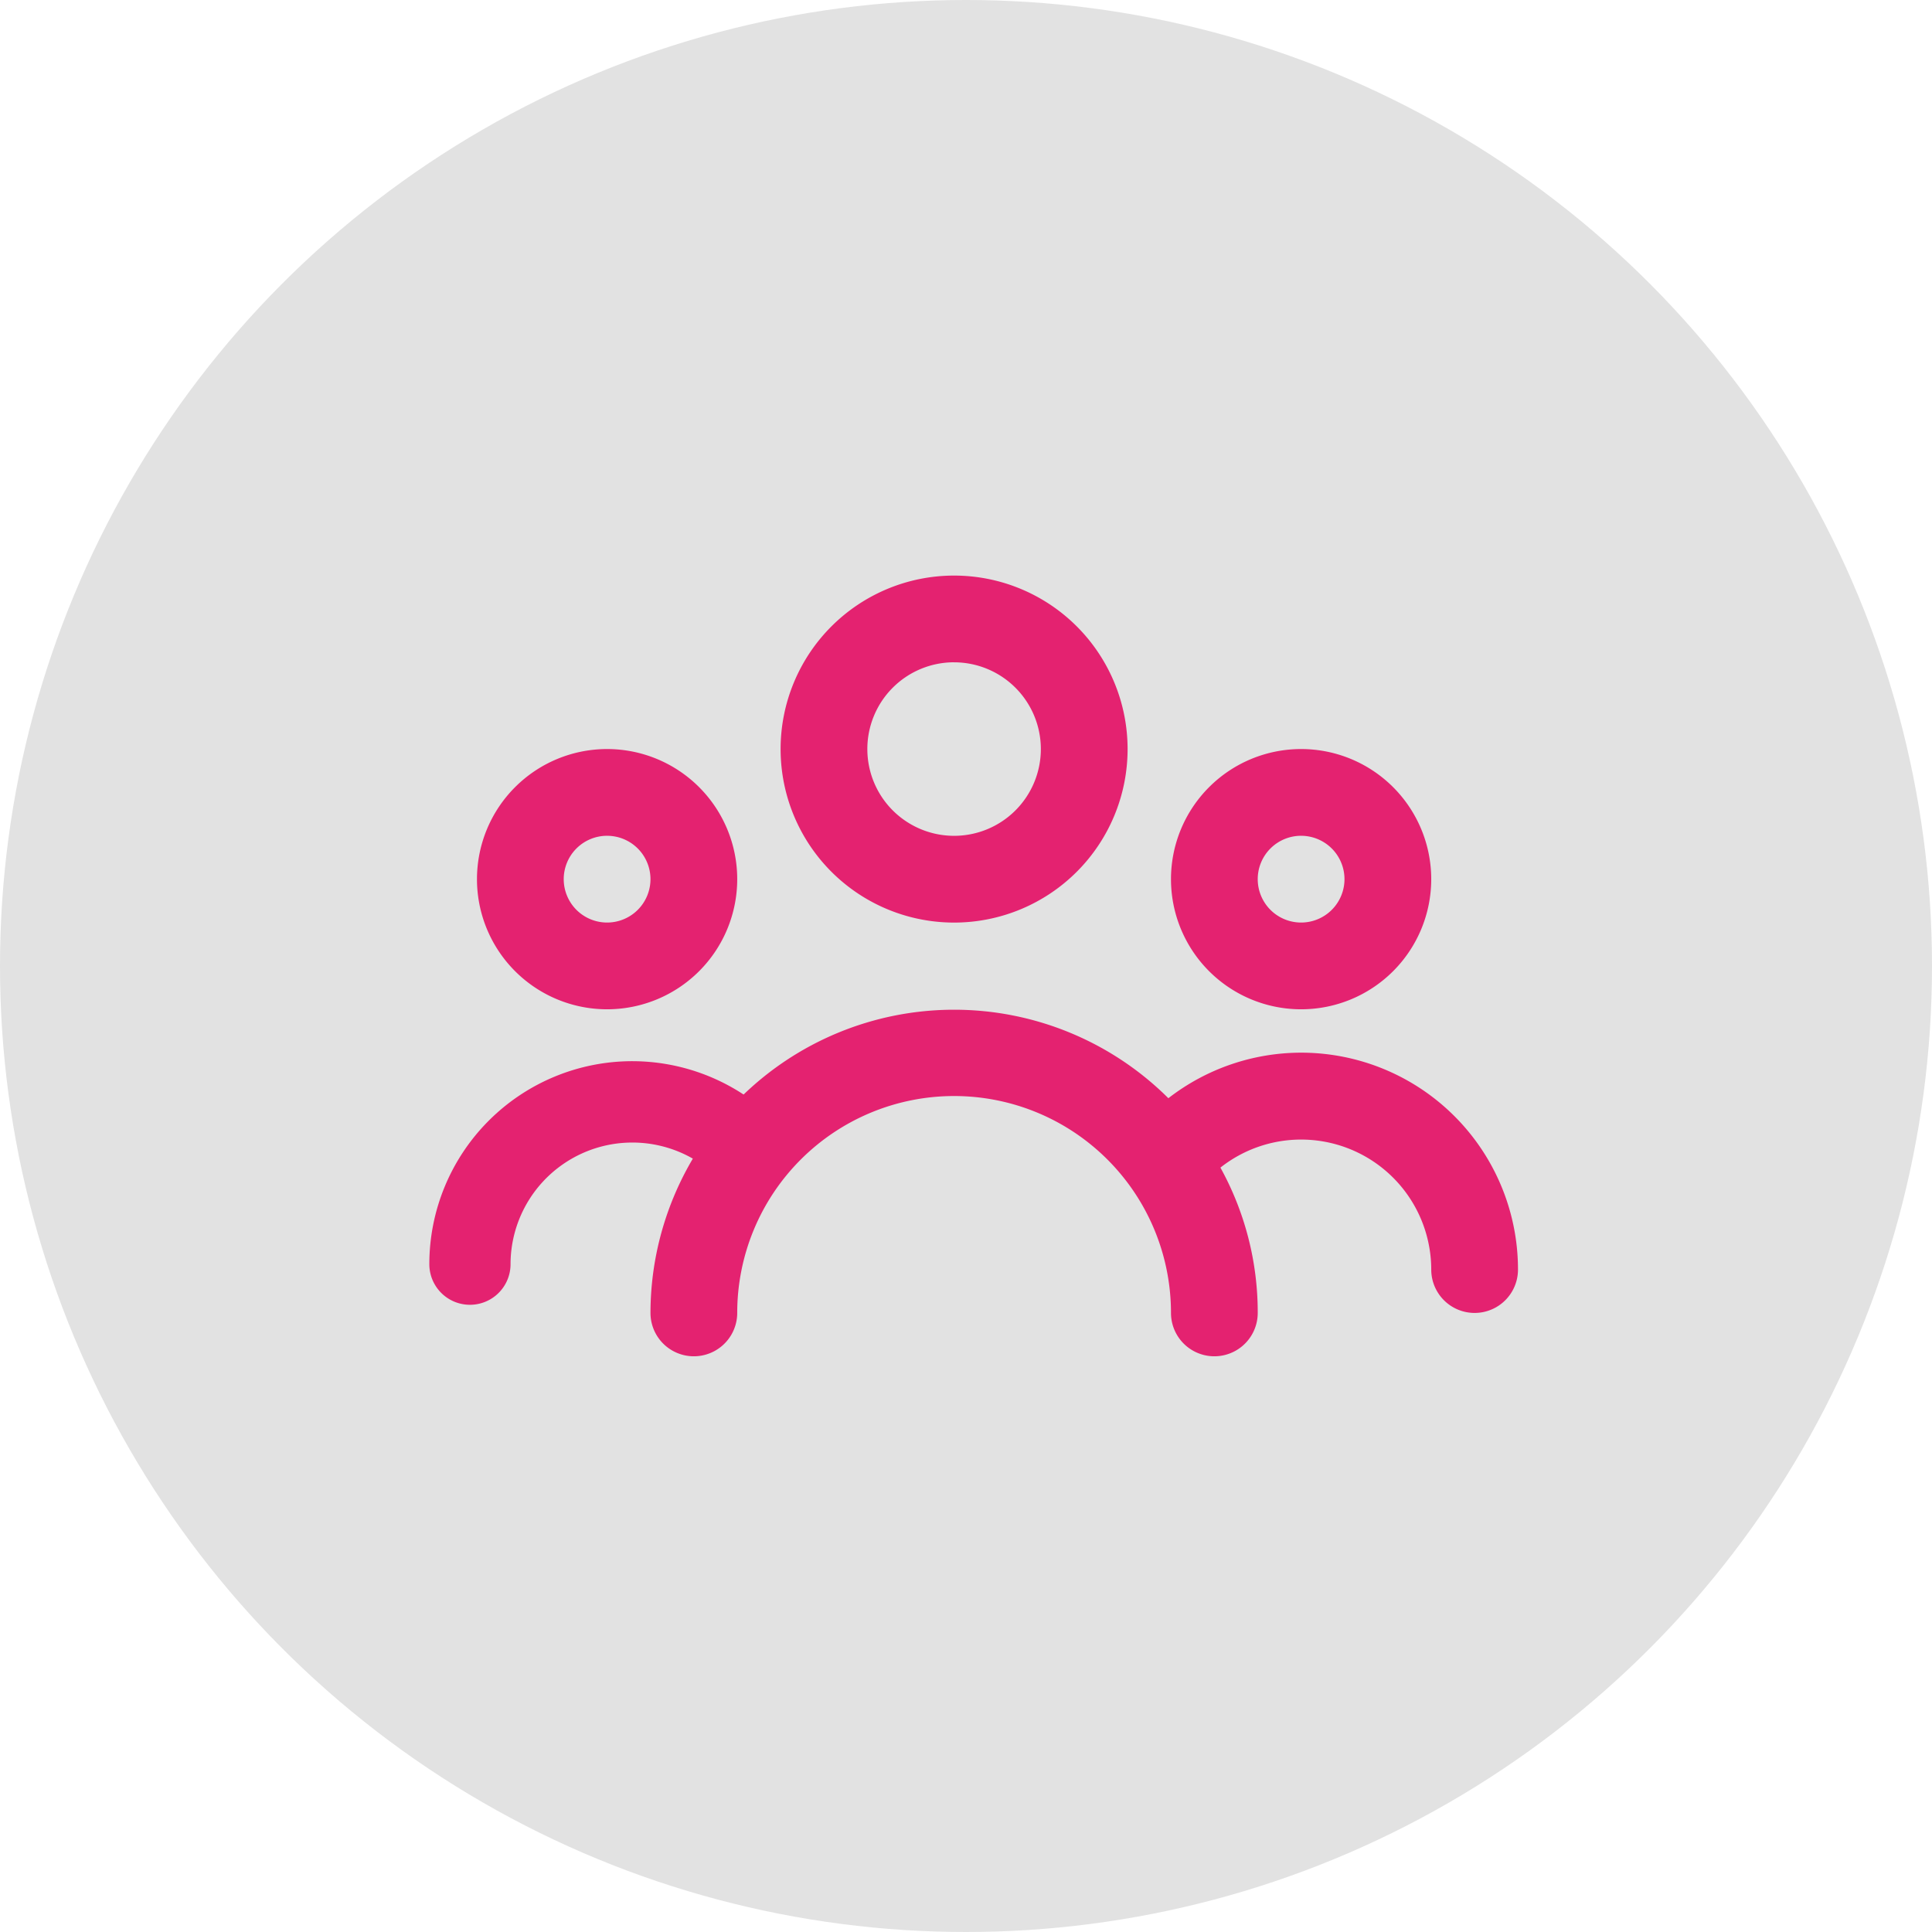
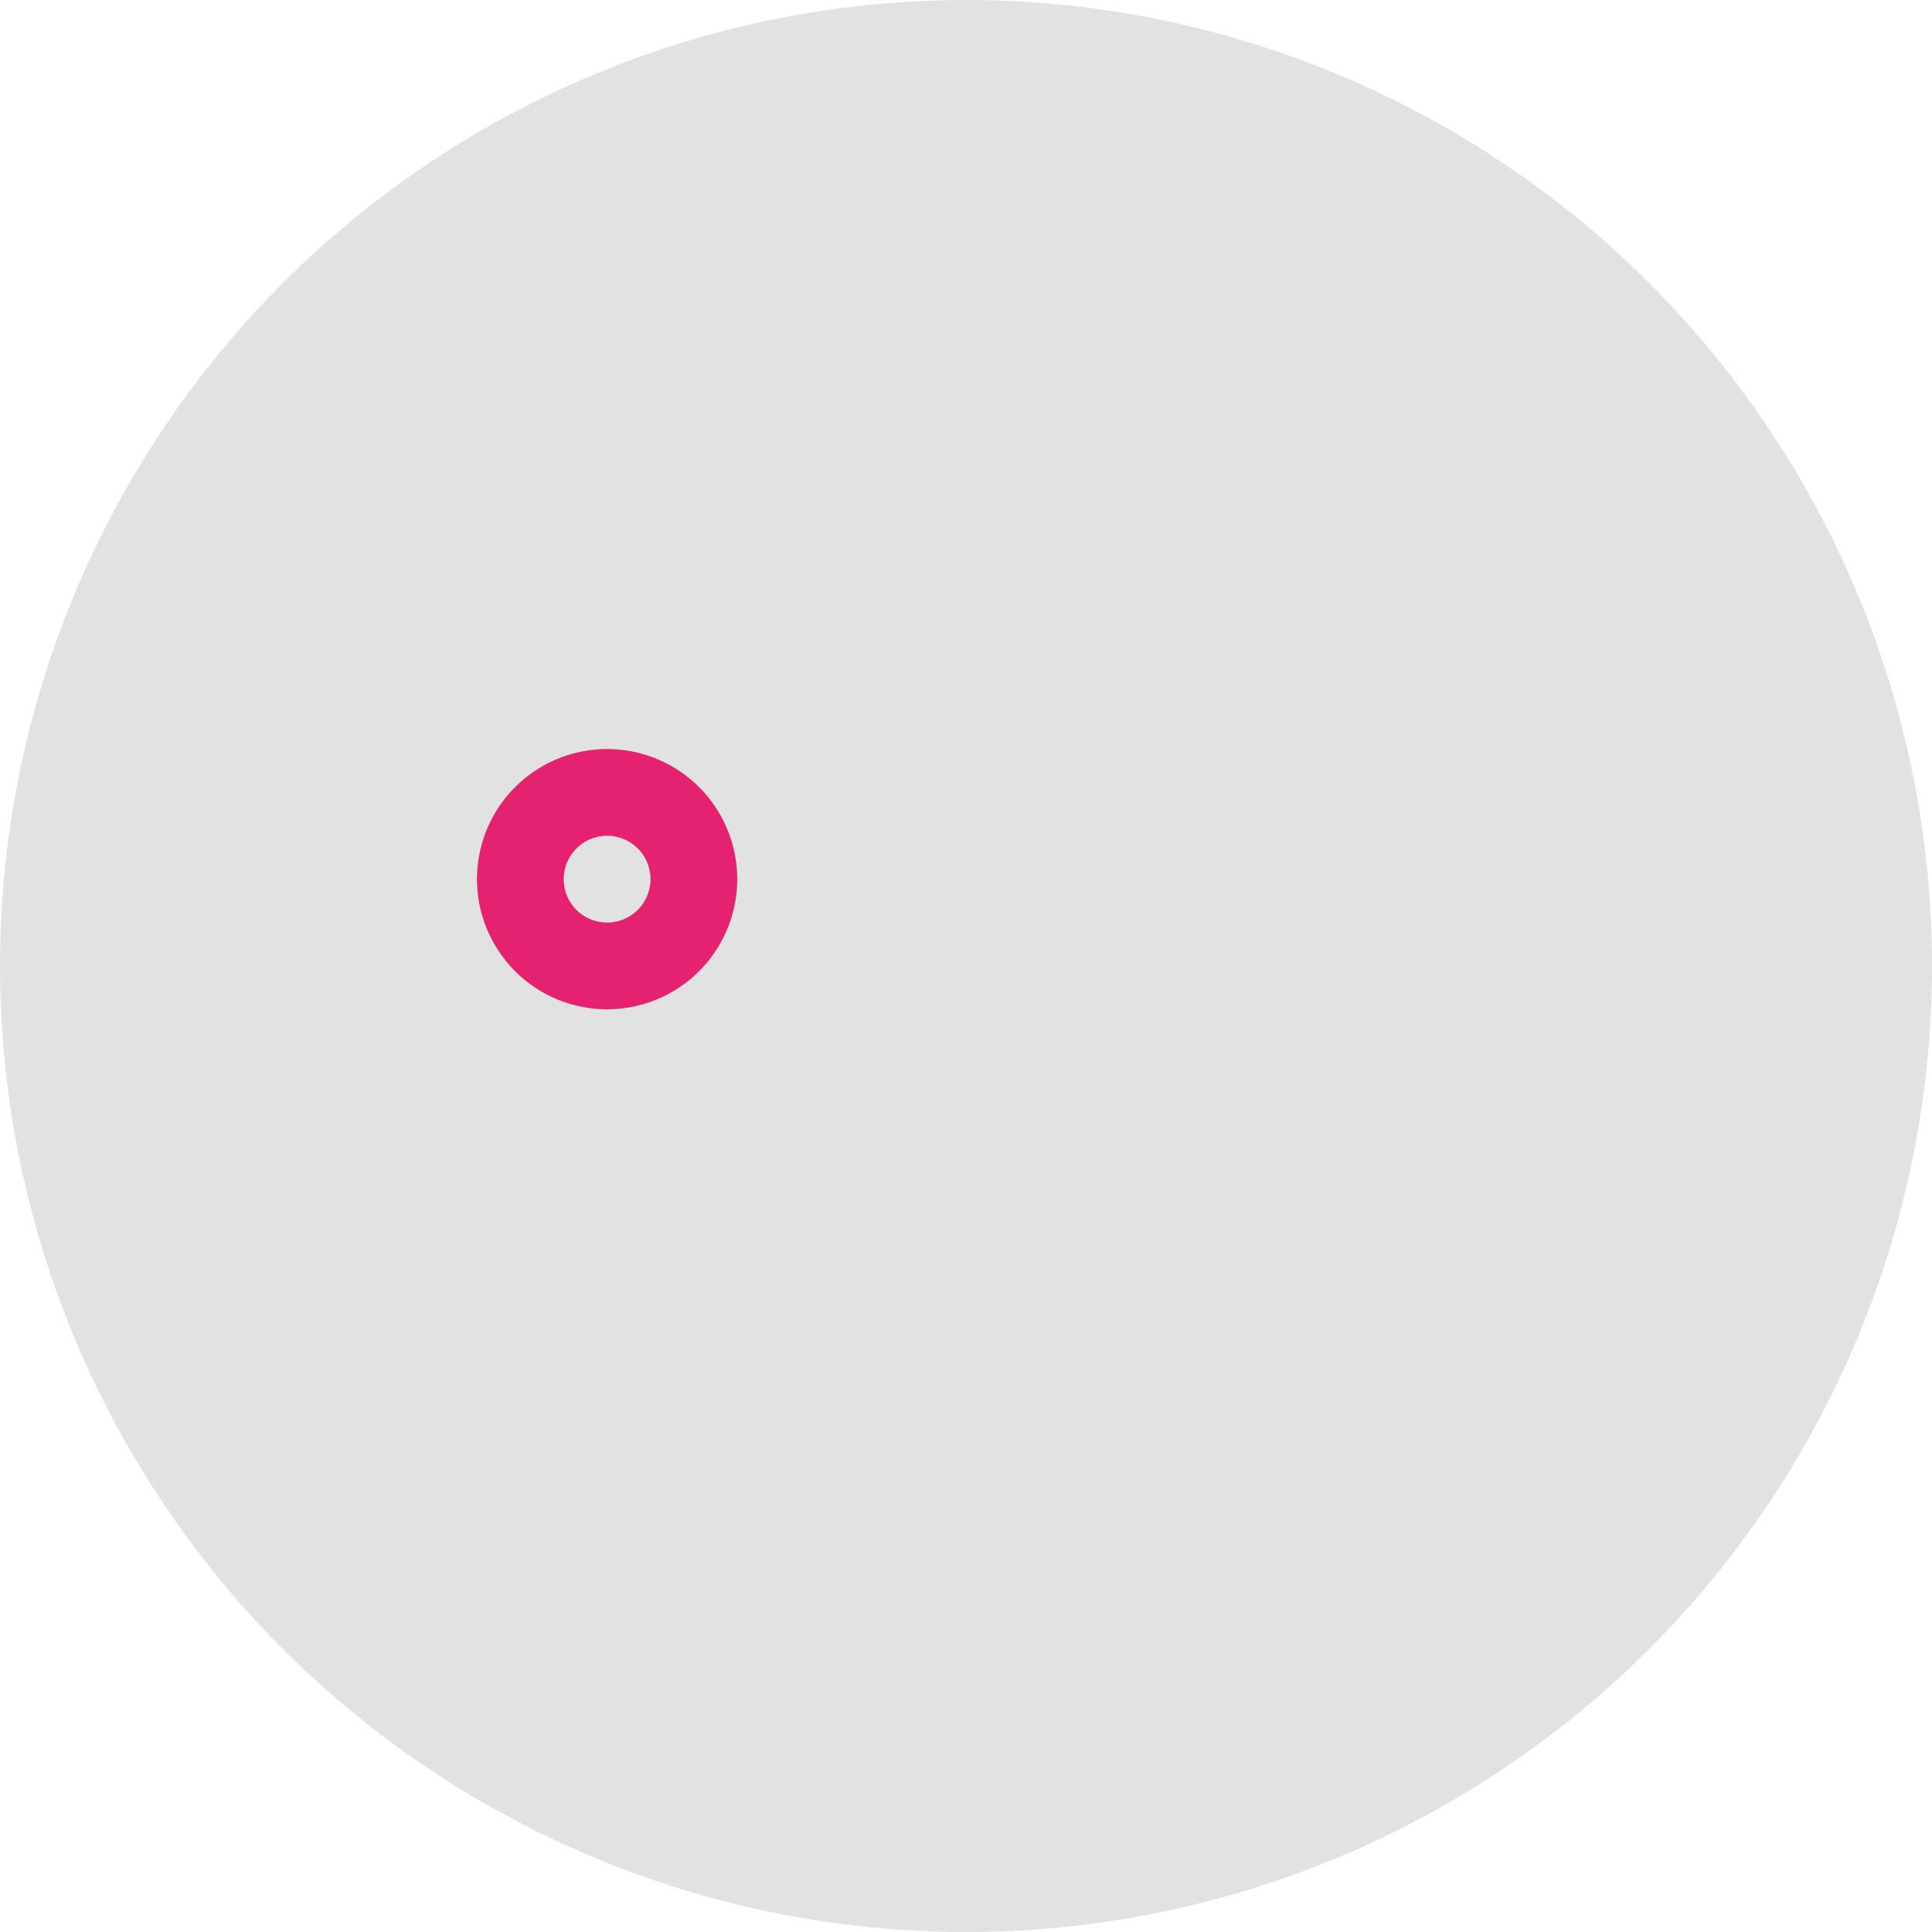
<svg xmlns="http://www.w3.org/2000/svg" width="162" height="162" viewBox="0 0 162 162">
  <g id="Group_1466" data-name="Group 1466" transform="translate(-879 -1950)">
    <circle id="Ellipse_26" data-name="Ellipse 26" cx="81" cy="81" r="81" transform="translate(879 1950)" fill="#e2e2e2" />
    <g id="Group_437" data-name="Group 437" transform="translate(-1022.926 -440.644)">
      <g id="Layer_2" data-name="Layer 2" transform="translate(1937.926 2428.012)">
        <g id="people" transform="translate(0 0)">
-           <rect id="Rectangle_50" data-name="Rectangle 50" width="87.25" height="87.25" transform="translate(10.75)" fill="#e42270" opacity="0" />
-           <path id="Path_146" data-name="Path 146" d="M19.548,32.1A14.548,14.548,0,1,0,5,17.548,14.548,14.548,0,0,0,19.548,32.1Zm0-21.823a7.274,7.274,0,1,1-7.274,7.274A7.274,7.274,0,0,1,19.548,10.274Z" transform="translate(24.454 7.891)" fill="#e42270" />
-           <path id="Path_147" data-name="Path 147" d="M24.911,28.823A10.911,10.911,0,1,0,14,17.911,10.911,10.911,0,0,0,24.911,28.823Zm0-14.548a3.637,3.637,0,1,1-3.637,3.637A3.637,3.637,0,0,1,24.911,14.274Z" transform="translate(48.188 18.439)" fill="#e42270" />
          <path id="Path_150" data-name="Path 150" d="M24.911,28.823A10.911,10.911,0,1,0,14,17.911,10.911,10.911,0,0,0,24.911,28.823Zm0-14.548a3.637,3.637,0,1,1-3.637,3.637A3.637,3.637,0,0,1,24.911,14.274Z" transform="translate(-10.005 18.439)" fill="#e42270" />
-           <path id="Path_148" data-name="Path 148" d="M56.556,16.613a18.185,18.185,0,0,0-11.13,3.819A25.46,25.46,0,0,0,2,38.435a3.637,3.637,0,1,0,7.274,0,18.185,18.185,0,0,1,36.371,0,3.637,3.637,0,0,0,7.274,0,25.1,25.1,0,0,0-3.128-12.184A10.911,10.911,0,0,1,67.468,34.8a3.637,3.637,0,1,0,7.274,0A18.185,18.185,0,0,0,56.556,16.613Z" transform="translate(16.543 34.286)" fill="#e42270" />
-           <path id="Path_149" data-name="Path 149" d="M19.022,20.248A17.022,17.022,0,0,1,29.44,23.823c6.819-6.792-6.014,8.938-4.085,5.447a10.213,10.213,0,0,0-16.545,8A3.4,3.4,0,0,1,2,37.27,17.022,17.022,0,0,1,19.022,20.248Z" transform="translate(-2 31.365)" fill="#e42270" />
        </g>
      </g>
    </g>
  </g>
</svg>